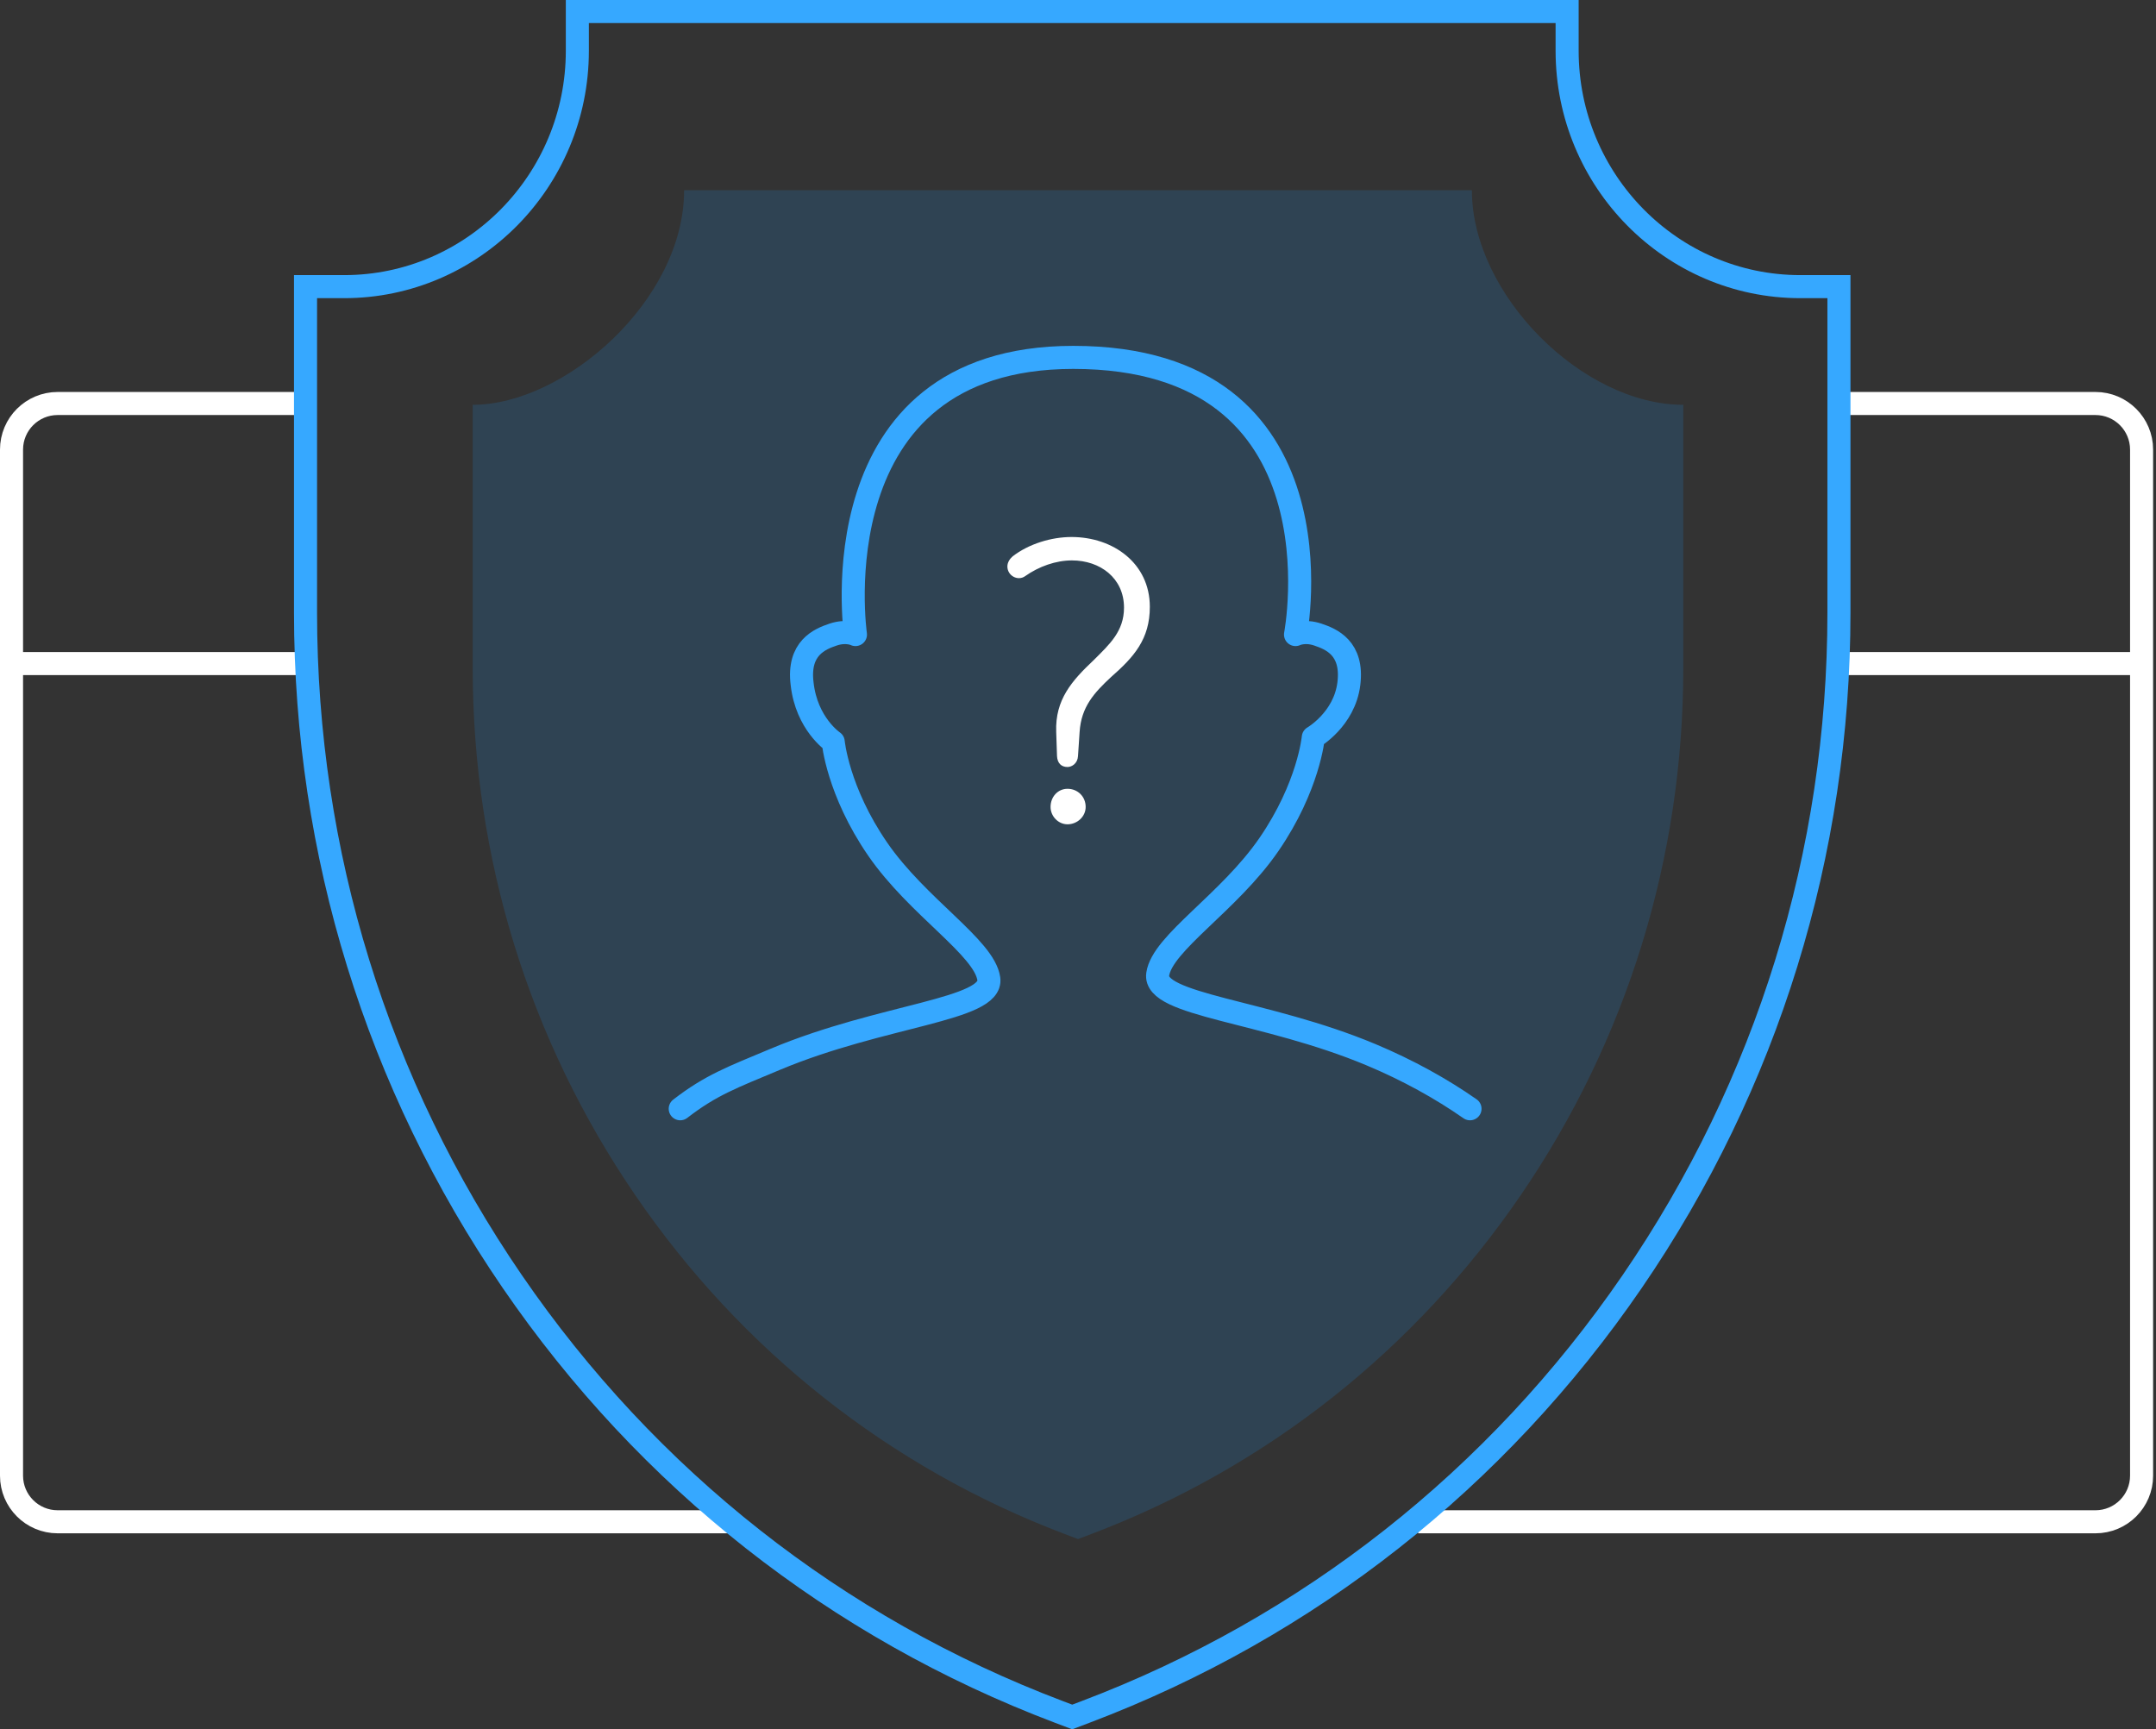
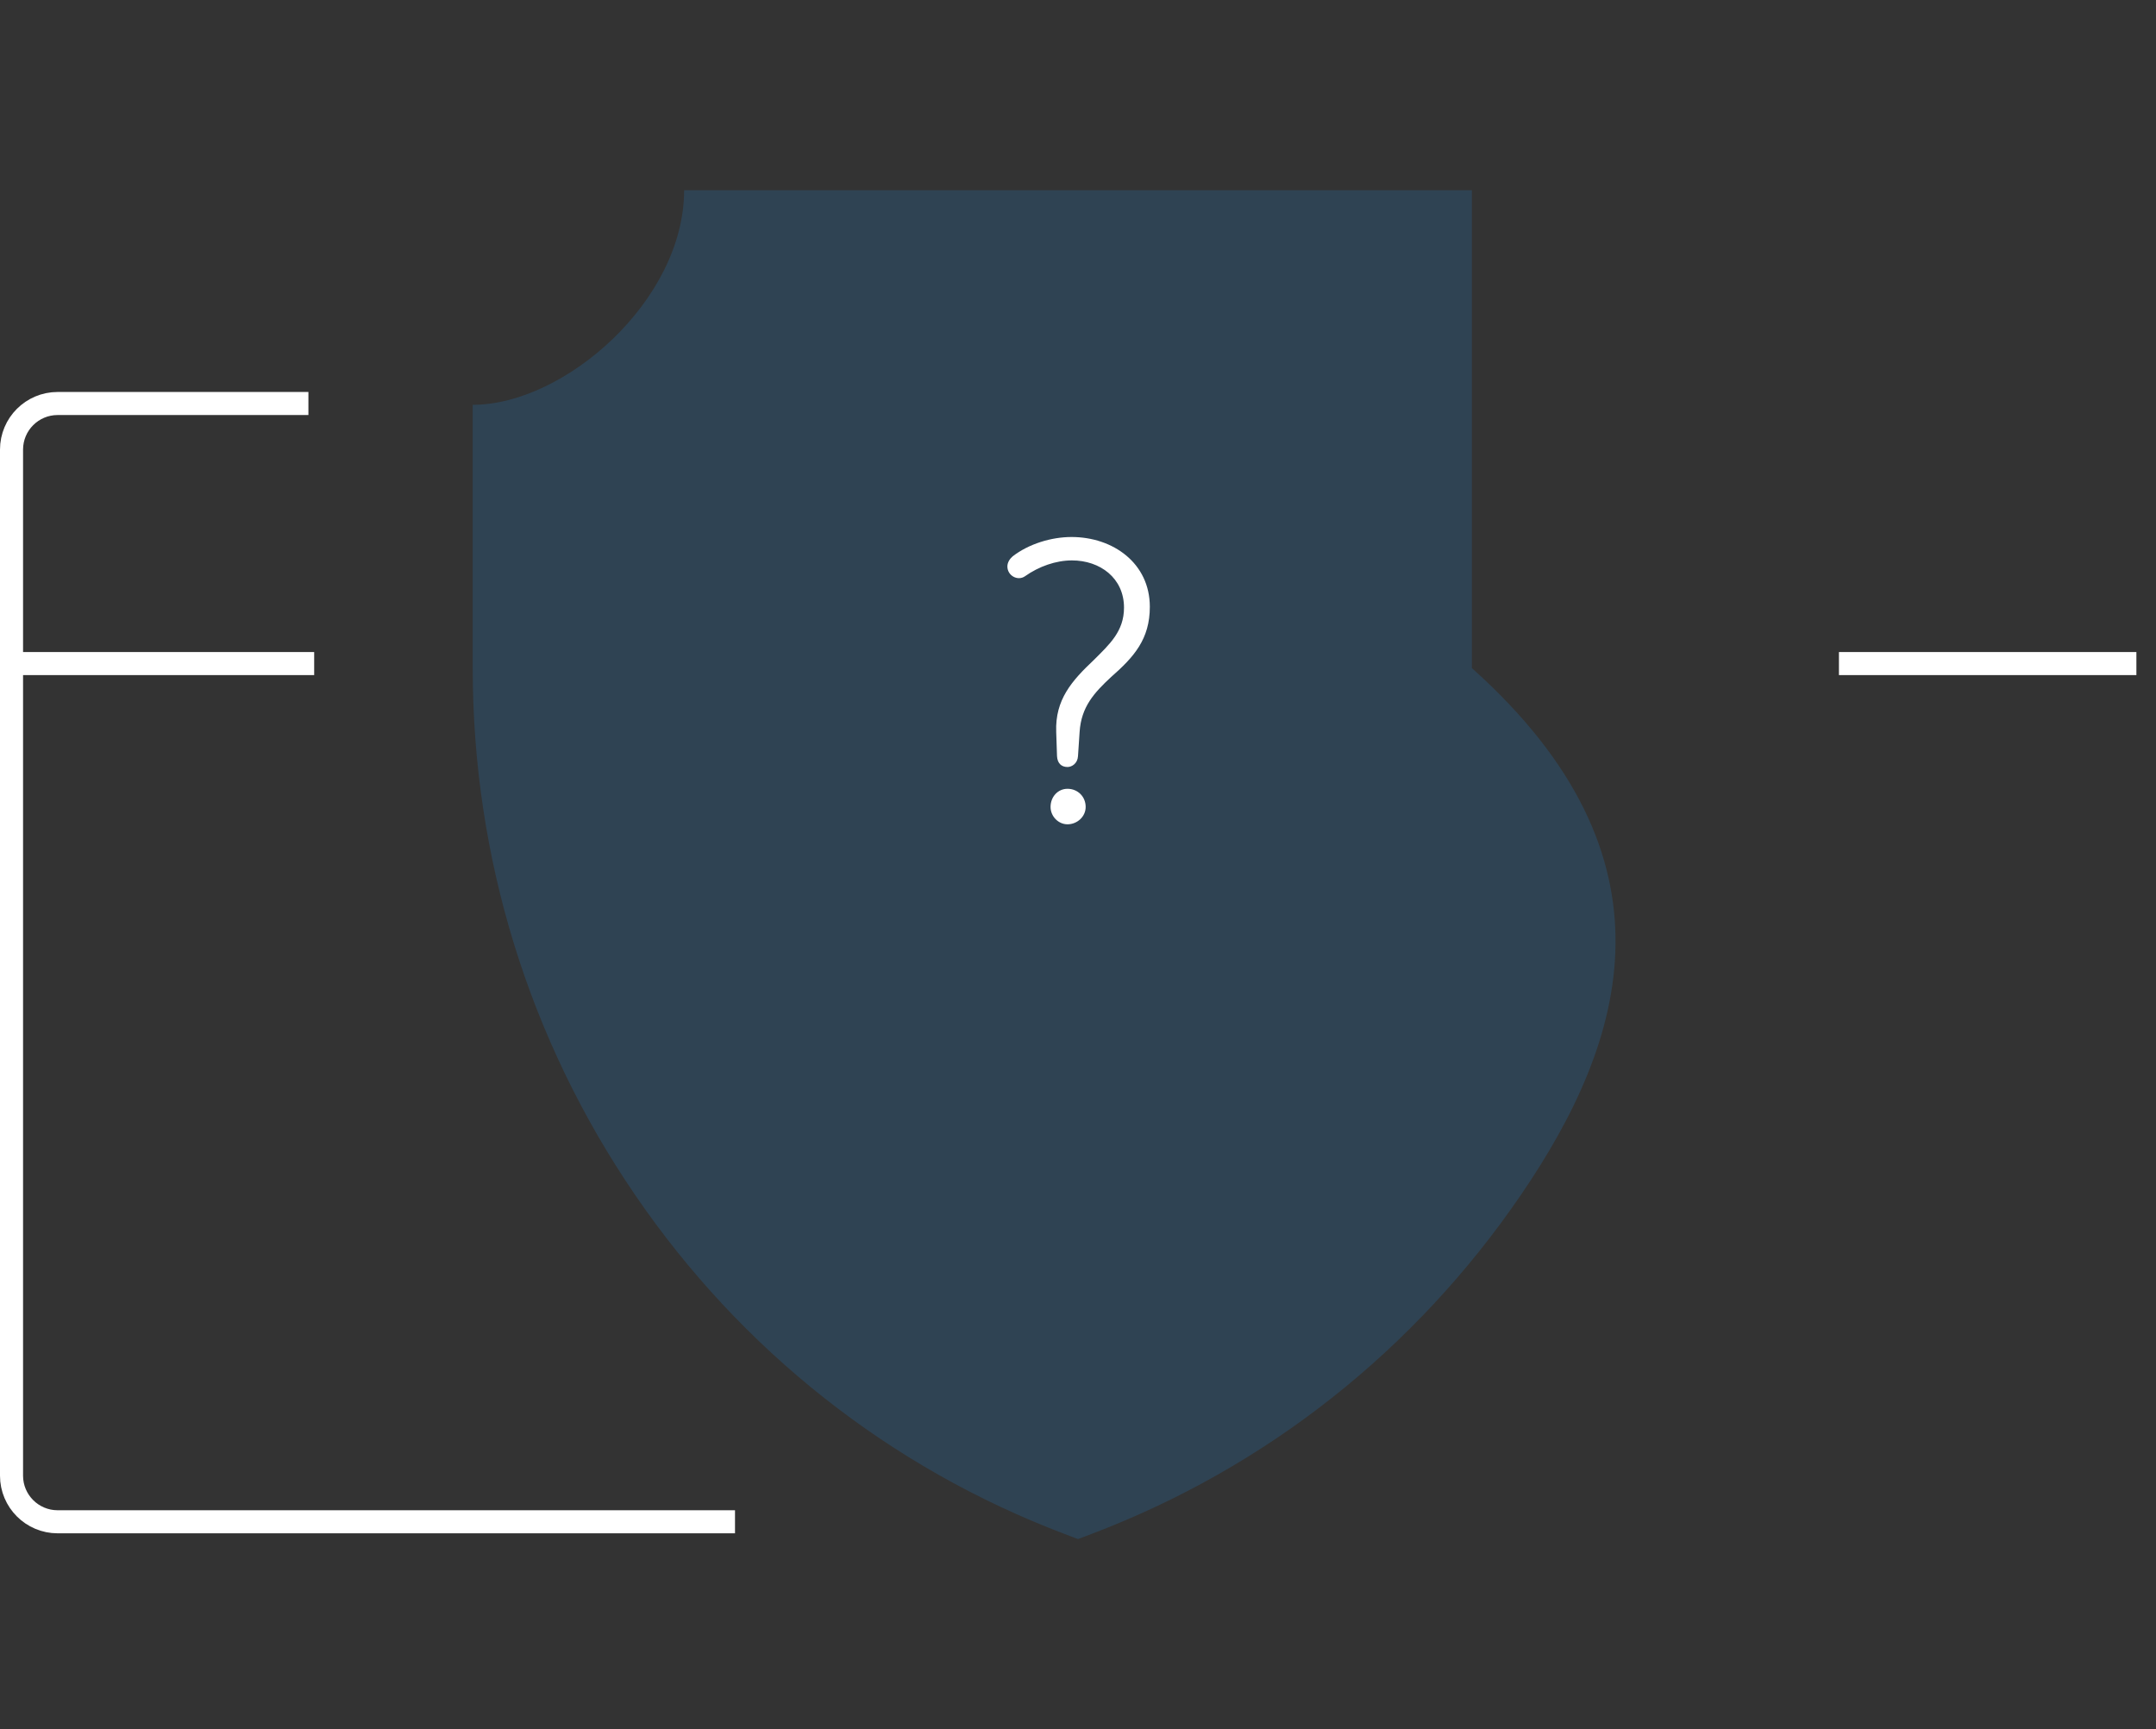
<svg xmlns="http://www.w3.org/2000/svg" width="374" height="300" viewBox="0 0 374 300" fill="none">
  <rect x="0" y="0" width="374" height="300" fill="#333333" stroke="none" />
-   <path d="M320 70H363.5C367.918 70 371.5 73.582 371.5 78V256C371.5 260.418 367.918 264 363.5 264H246" stroke="white" stroke-width="4" />
  <path d="M370.598 115.116H319" stroke="white" stroke-width="4" />
  <path d="M53.5 70H10C5.582 70 2 73.582 2 78V256C2 260.418 5.582 264 10 264H127.5" stroke="white" stroke-width="4" />
  <path d="M2.902 115.116H54.5" stroke="white" stroke-width="4" />
-   <path opacity="0.16" d="M118.674 33H255.326C255.326 51.082 274.5 70.227 292 70.227V115.901C292 148.723 282.26 180.327 263.831 207.297C245.404 234.266 219.656 254.6 189.371 266.1L187 267L184.629 266.1C154.345 254.6 128.597 234.266 110.169 207.297C91.74 180.327 82 148.723 82 115.901V70.227C97.909 70.227 118.674 52.145 118.674 33Z" fill="#1A9AFC" />
-   <path d="M255 192.349C250.018 188.865 244.205 185.647 237.84 182.98C219.334 175.224 200.057 174.449 200.828 169.02C201.599 163.592 213.166 156.612 220.105 146.531C227.045 136.449 227.816 127.918 227.816 127.918C227.816 127.918 233.214 124.816 233.985 118.612C234.756 112.408 230.9 110.857 228.587 110.082C226.274 109.306 224.732 110.082 224.732 110.082C224.732 110.082 233.985 62 186.178 62C141.455 62 148.395 110.082 148.395 110.082C148.395 110.082 146.853 109.306 144.54 110.082C142.226 110.857 138.371 112.408 139.142 118.612C139.913 125.592 144.54 128.694 144.54 128.694C144.54 128.694 145.311 137.224 152.25 147.306C159.19 157.388 170.756 164.367 171.527 169.796C172.298 175.224 153.021 176 134.516 183.755C126.929 186.934 123.319 188.24 118 192.349" stroke="#36A8FF" stroke-width="4" stroke-miterlimit="10" stroke-linecap="round" stroke-linejoin="round" />
+   <path opacity="0.16" d="M118.674 33H255.326V115.901C292 148.723 282.26 180.327 263.831 207.297C245.404 234.266 219.656 254.6 189.371 266.1L187 267L184.629 266.1C154.345 254.6 128.597 234.266 110.169 207.297C91.74 180.327 82 148.723 82 115.901V70.227C97.909 70.227 118.674 52.145 118.674 33Z" fill="#1A9AFC" />
  <path d="M188.33 139.99C188.33 138.17 186.93 136.84 185.18 136.84C183.5 136.84 182.24 138.24 182.24 139.99C182.24 141.6 183.57 143 185.18 143C186.86 143 188.33 141.67 188.33 139.99ZM189.73 114.51C185.95 118.08 183.01 121.37 183.22 126.97L183.36 131.17C183.43 132.43 184.13 133.06 185.18 133.06C185.95 133.06 186.93 132.43 187 131.17L187.28 126.97C187.56 122.63 189.8 120.18 192.74 117.45C196.73 113.95 199.46 110.87 199.46 105.27C199.46 97.71 193.09 93.16 185.88 93.16C182.38 93.16 178.46 94.35 175.66 96.52C175.17 96.94 174.75 97.57 174.75 98.27C174.75 99.88 176.57 100.86 177.83 99.95C180.21 98.27 183.15 97.22 185.95 97.22C190.85 97.22 194.98 100.3 194.98 105.41C194.98 109.54 192.46 111.78 189.73 114.51Z" fill="white" />
-   <path d="M271.848 8.805C271.848 31.348 289.97 49.726 312.301 49.726H319V106.284C319 147.961 306.598 188.085 283.133 222.327C259.67 256.568 226.893 282.378 188.34 296.975L186 297.861L183.661 296.975C145.108 282.378 112.331 256.568 88.867 222.327C65.402 188.085 53 147.961 53 106.284V49.726H59.7C82.029 49.726 100.152 31.349 100.152 8.805V2H271.848V8.805Z" stroke="#36A8FF" stroke-width="4" />
</svg>